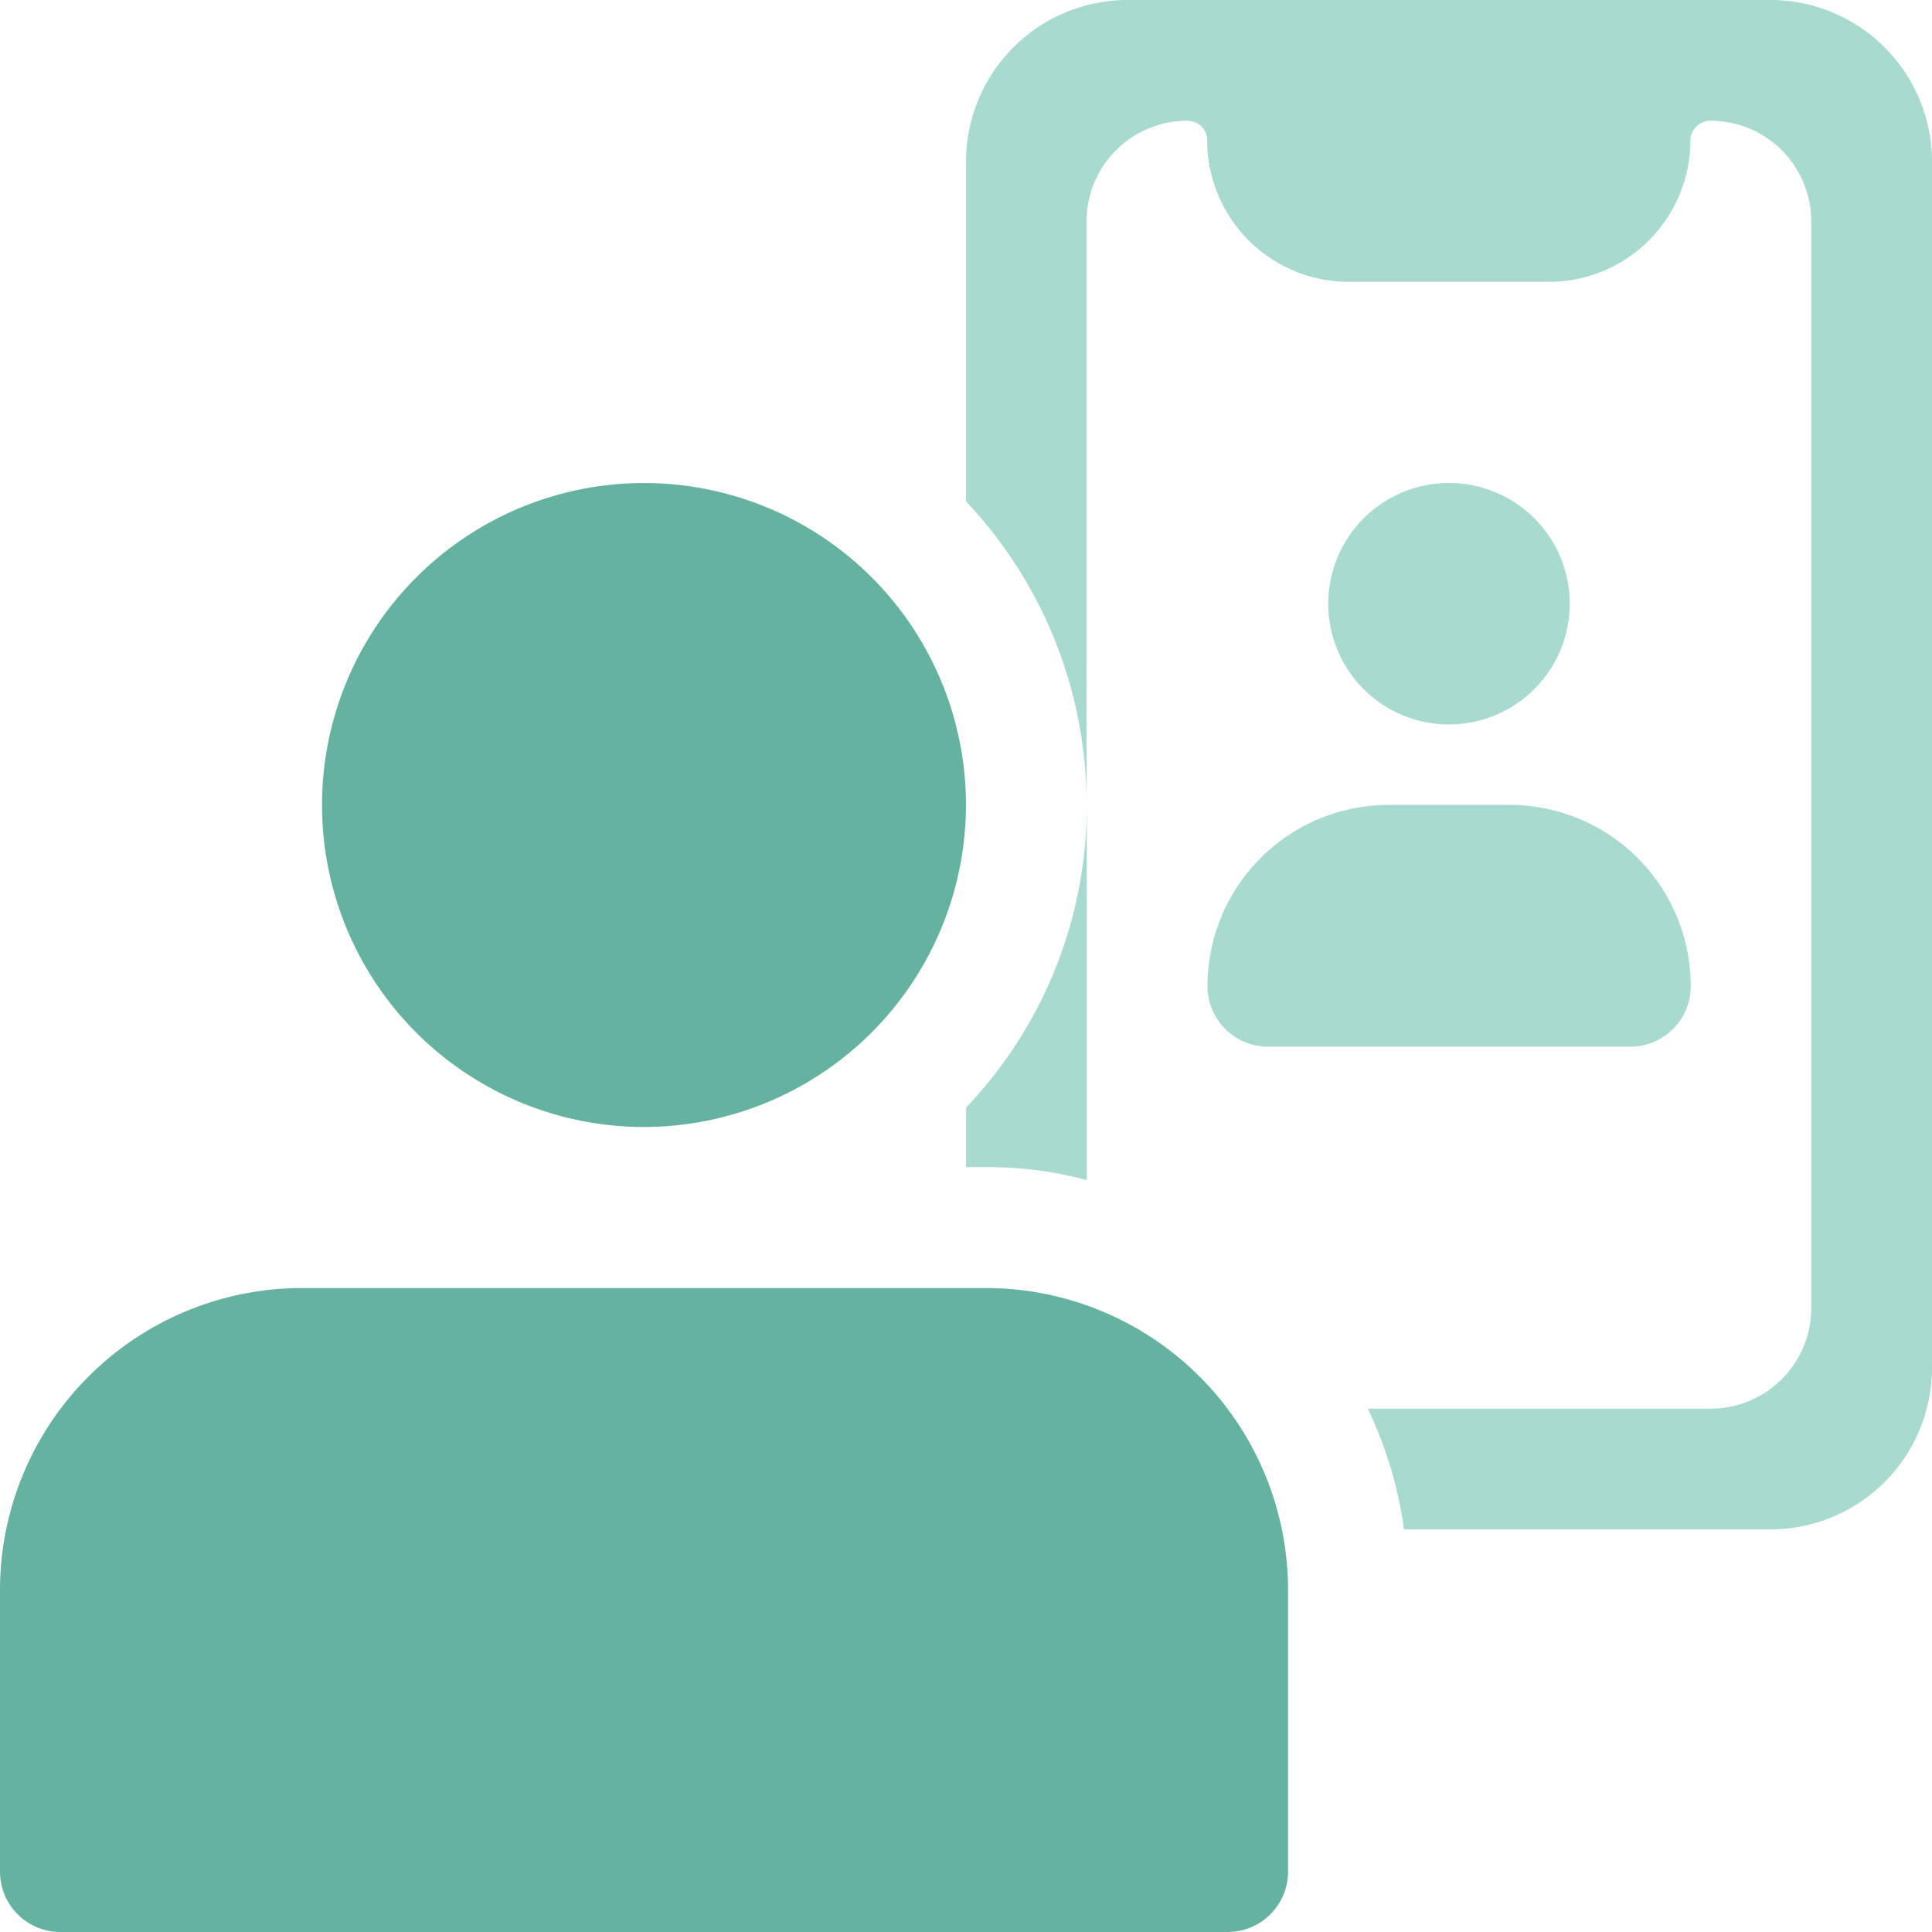
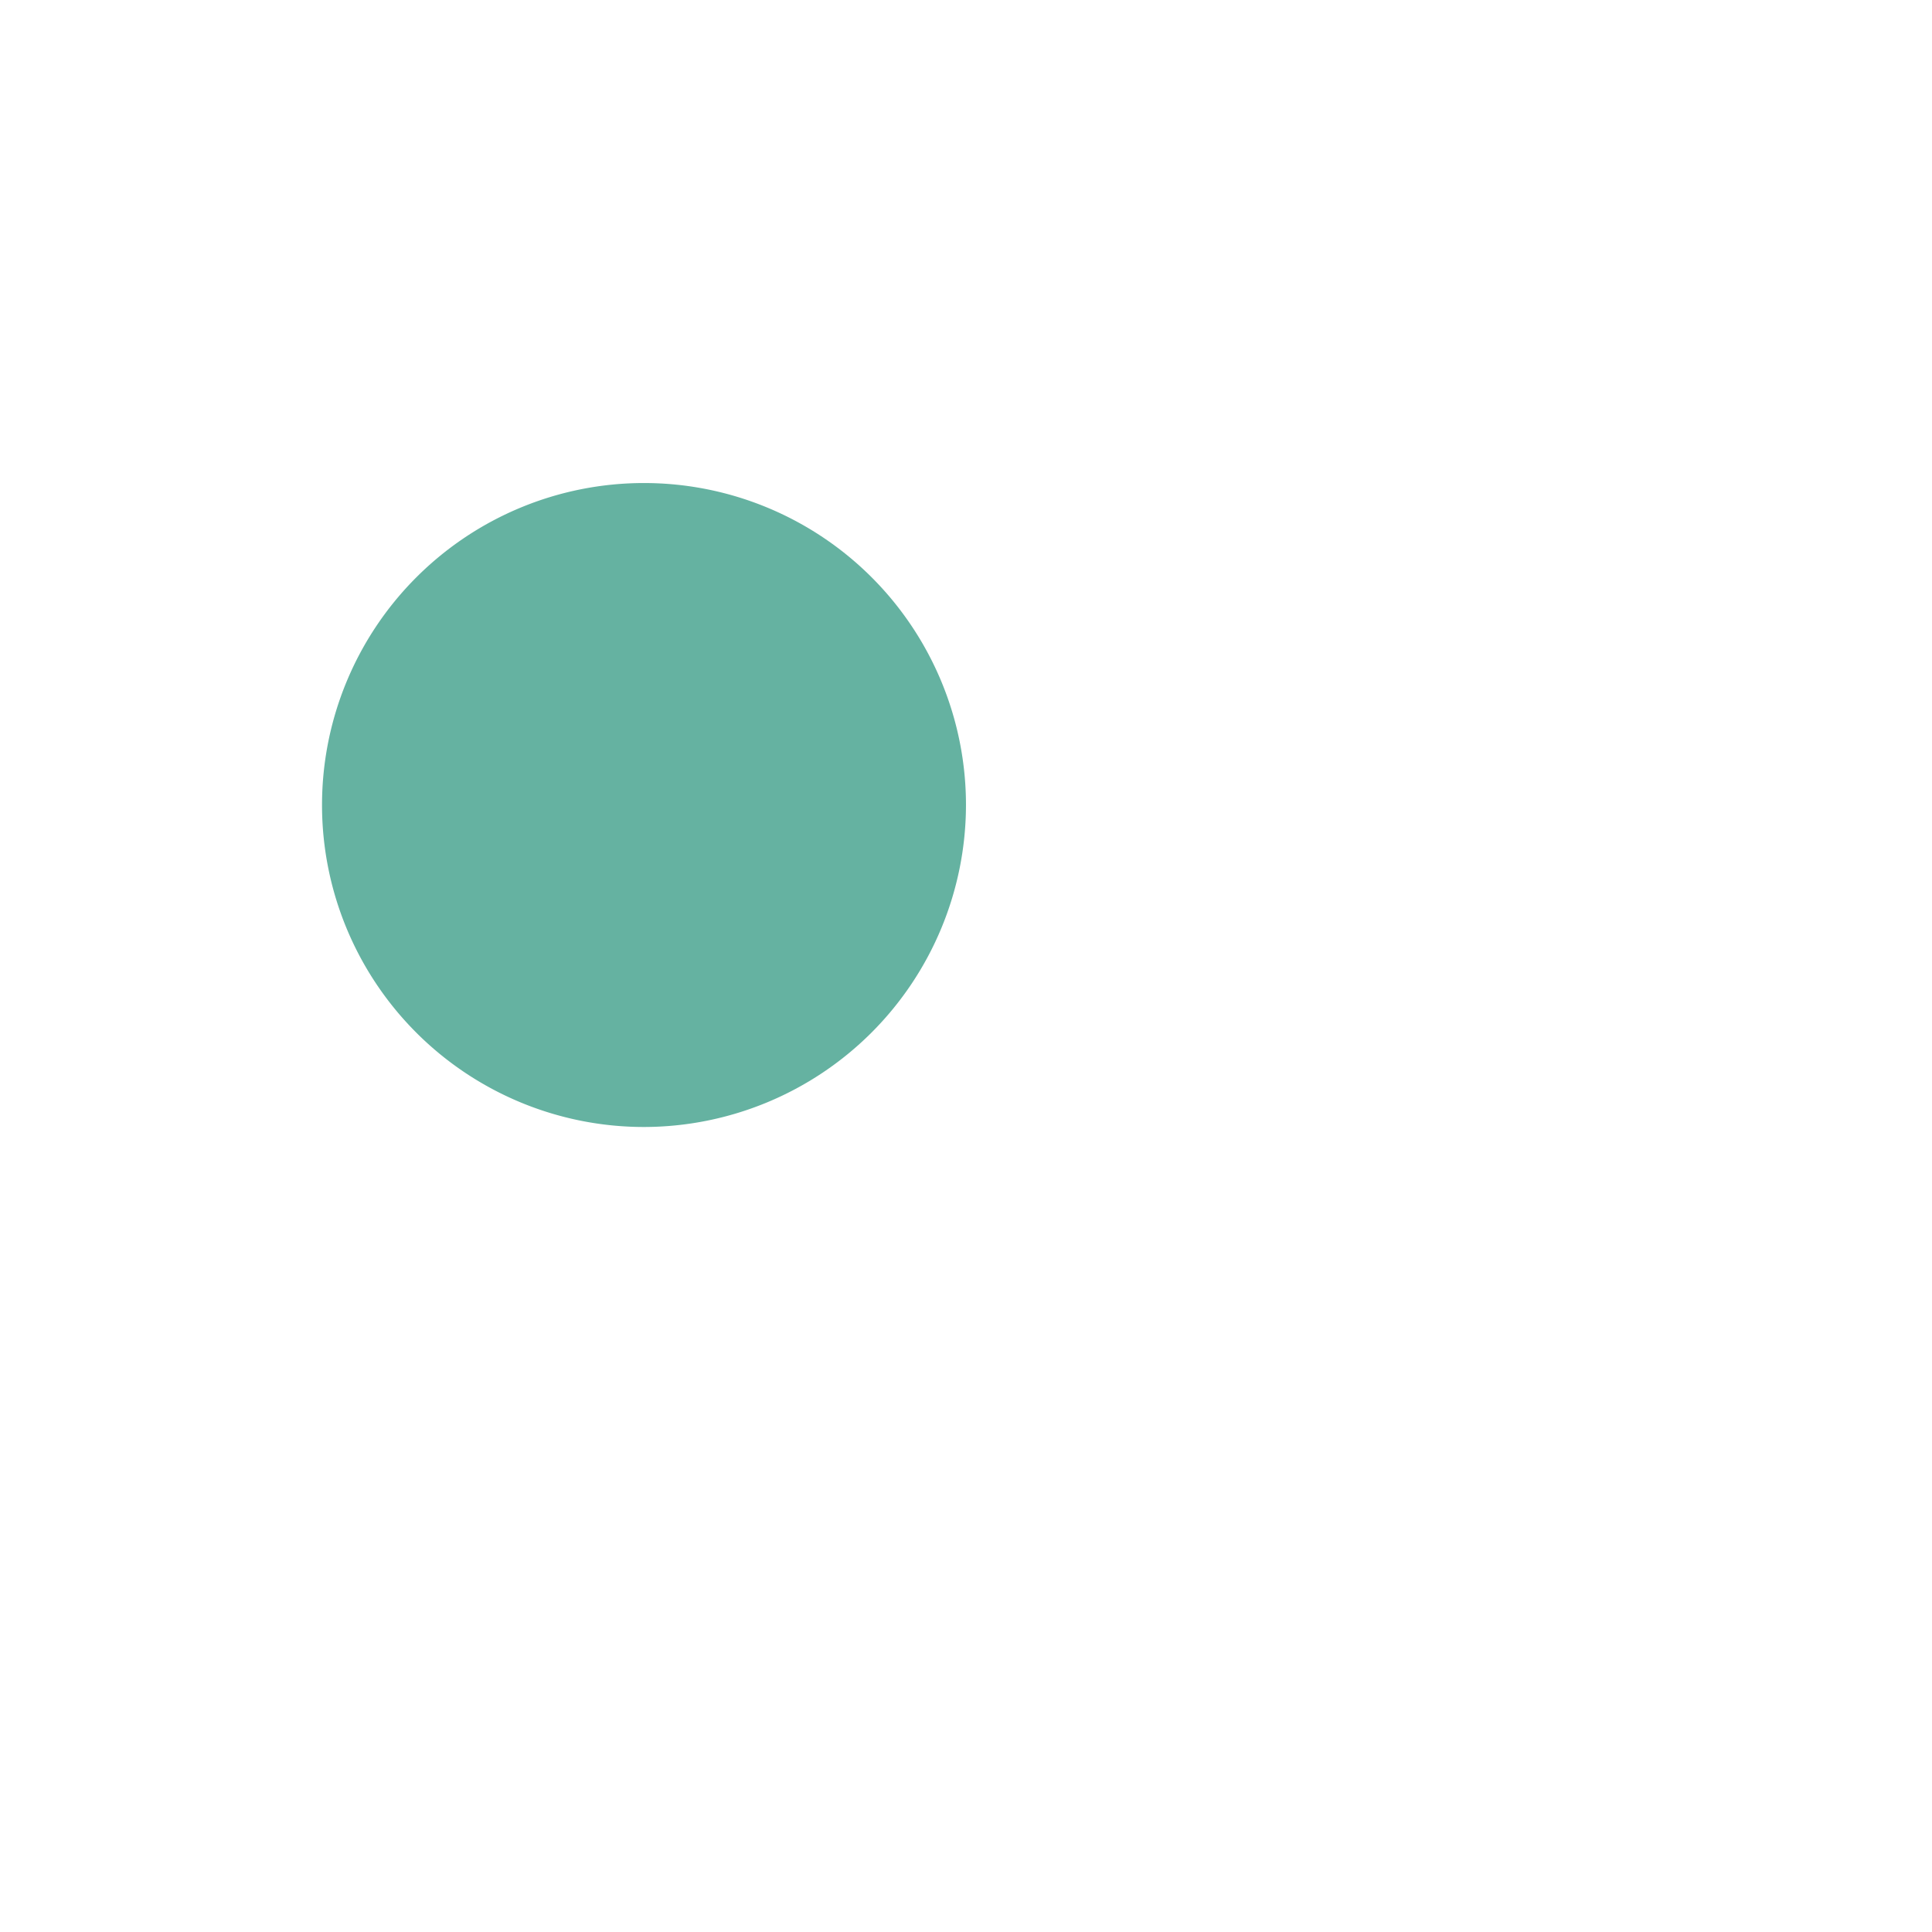
<svg xmlns="http://www.w3.org/2000/svg" width="39.441" height="39.441" viewBox="0 0 39.441 39.441">
  <g id="video-call" transform="translate(-19.72 -19.72)">
    <g id="Group_38" data-name="Group 38" transform="translate(39.441 19.72)">
-       <path id="Path_249" data-name="Path 249" d="M16,20.846a8.934,8.934,0,0,0,2.465-6.18v7.659a7.779,7.779,0,0,0-2.053-.264H16Z" transform="translate(-16 1.766)" fill="#a9dacf" />
-       <path id="Path_250" data-name="Path 250" d="M35.72,11.286v24.65a3.3,3.3,0,0,1-3.286,3.286H24.941a8.266,8.266,0,0,0-.74-2.465h7A2.054,2.054,0,0,0,33.255,34.7V12.518A2.054,2.054,0,0,0,31.2,10.465a.406.406,0,0,0-.412.412,2.891,2.891,0,0,1-2.877,2.877H23.8a2.891,2.891,0,0,1-2.877-2.877.4.4,0,0,0-.409-.412,2.054,2.054,0,0,0-2.053,2.053V24.432A9.006,9.006,0,0,0,16,18.237V11.286A3.3,3.3,0,0,1,19.286,8H32.432A3.3,3.3,0,0,1,35.72,11.286Z" transform="translate(-16 -8)" fill="#a9dacf" />
-       <path id="Path_251" data-name="Path 251" d="M21.465,16.93a2.465,2.465,0,1,1,2.465-2.465A2.469,2.469,0,0,1,21.465,16.93Z" transform="translate(-11.605 -2.14)" fill="#a9dacf" />
-       <path id="Path_252" data-name="Path 252" d="M26.628,19.6h-7.4A1.233,1.233,0,0,1,18,18.365a3.7,3.7,0,0,1,3.7-3.7h2.465a3.7,3.7,0,0,1,3.7,3.7A1.233,1.233,0,0,1,26.628,19.6Z" transform="translate(-13.07 1.767)" fill="#a9dacf" />
-     </g>
+       </g>
    <path id="Path_253" data-name="Path 253" d="M17.24,25.146a6.573,6.573,0,1,1,6.574-6.572A6.582,6.582,0,0,1,17.24,25.146Z" transform="translate(15.626 17.581)" fill="#65b2a1" />
-     <path id="Path_254" data-name="Path 254" d="M33.062,31.813H9.233A1.233,1.233,0,0,1,8,30.581V24.83a6.168,6.168,0,0,1,6.163-6.163H28.132a6.168,6.168,0,0,1,6.163,6.163v5.751A1.233,1.233,0,0,1,33.062,31.813Z" transform="translate(11.72 27.348)" fill="#65b2a1" />
  </g>
</svg>